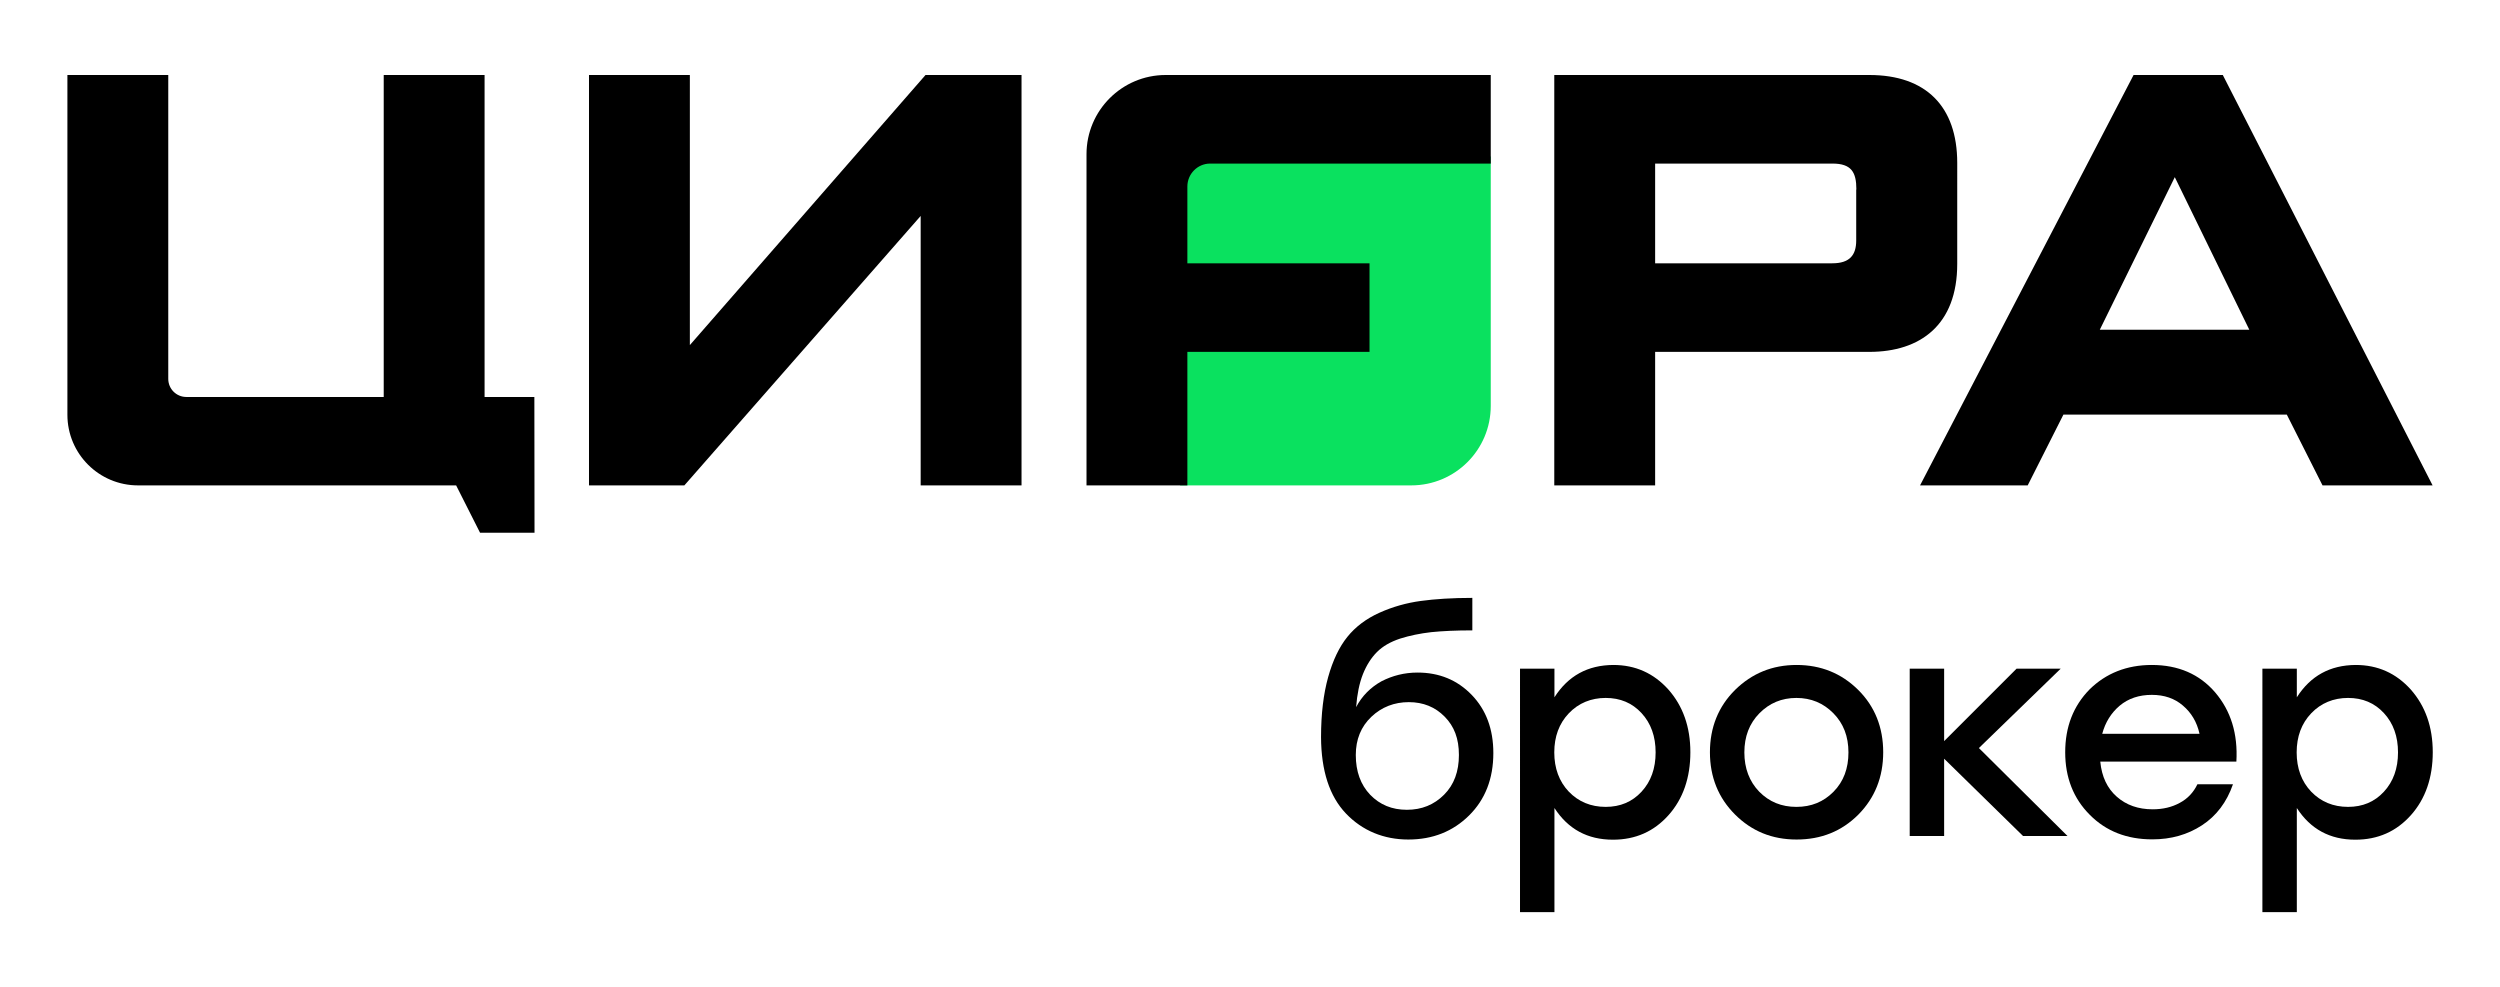
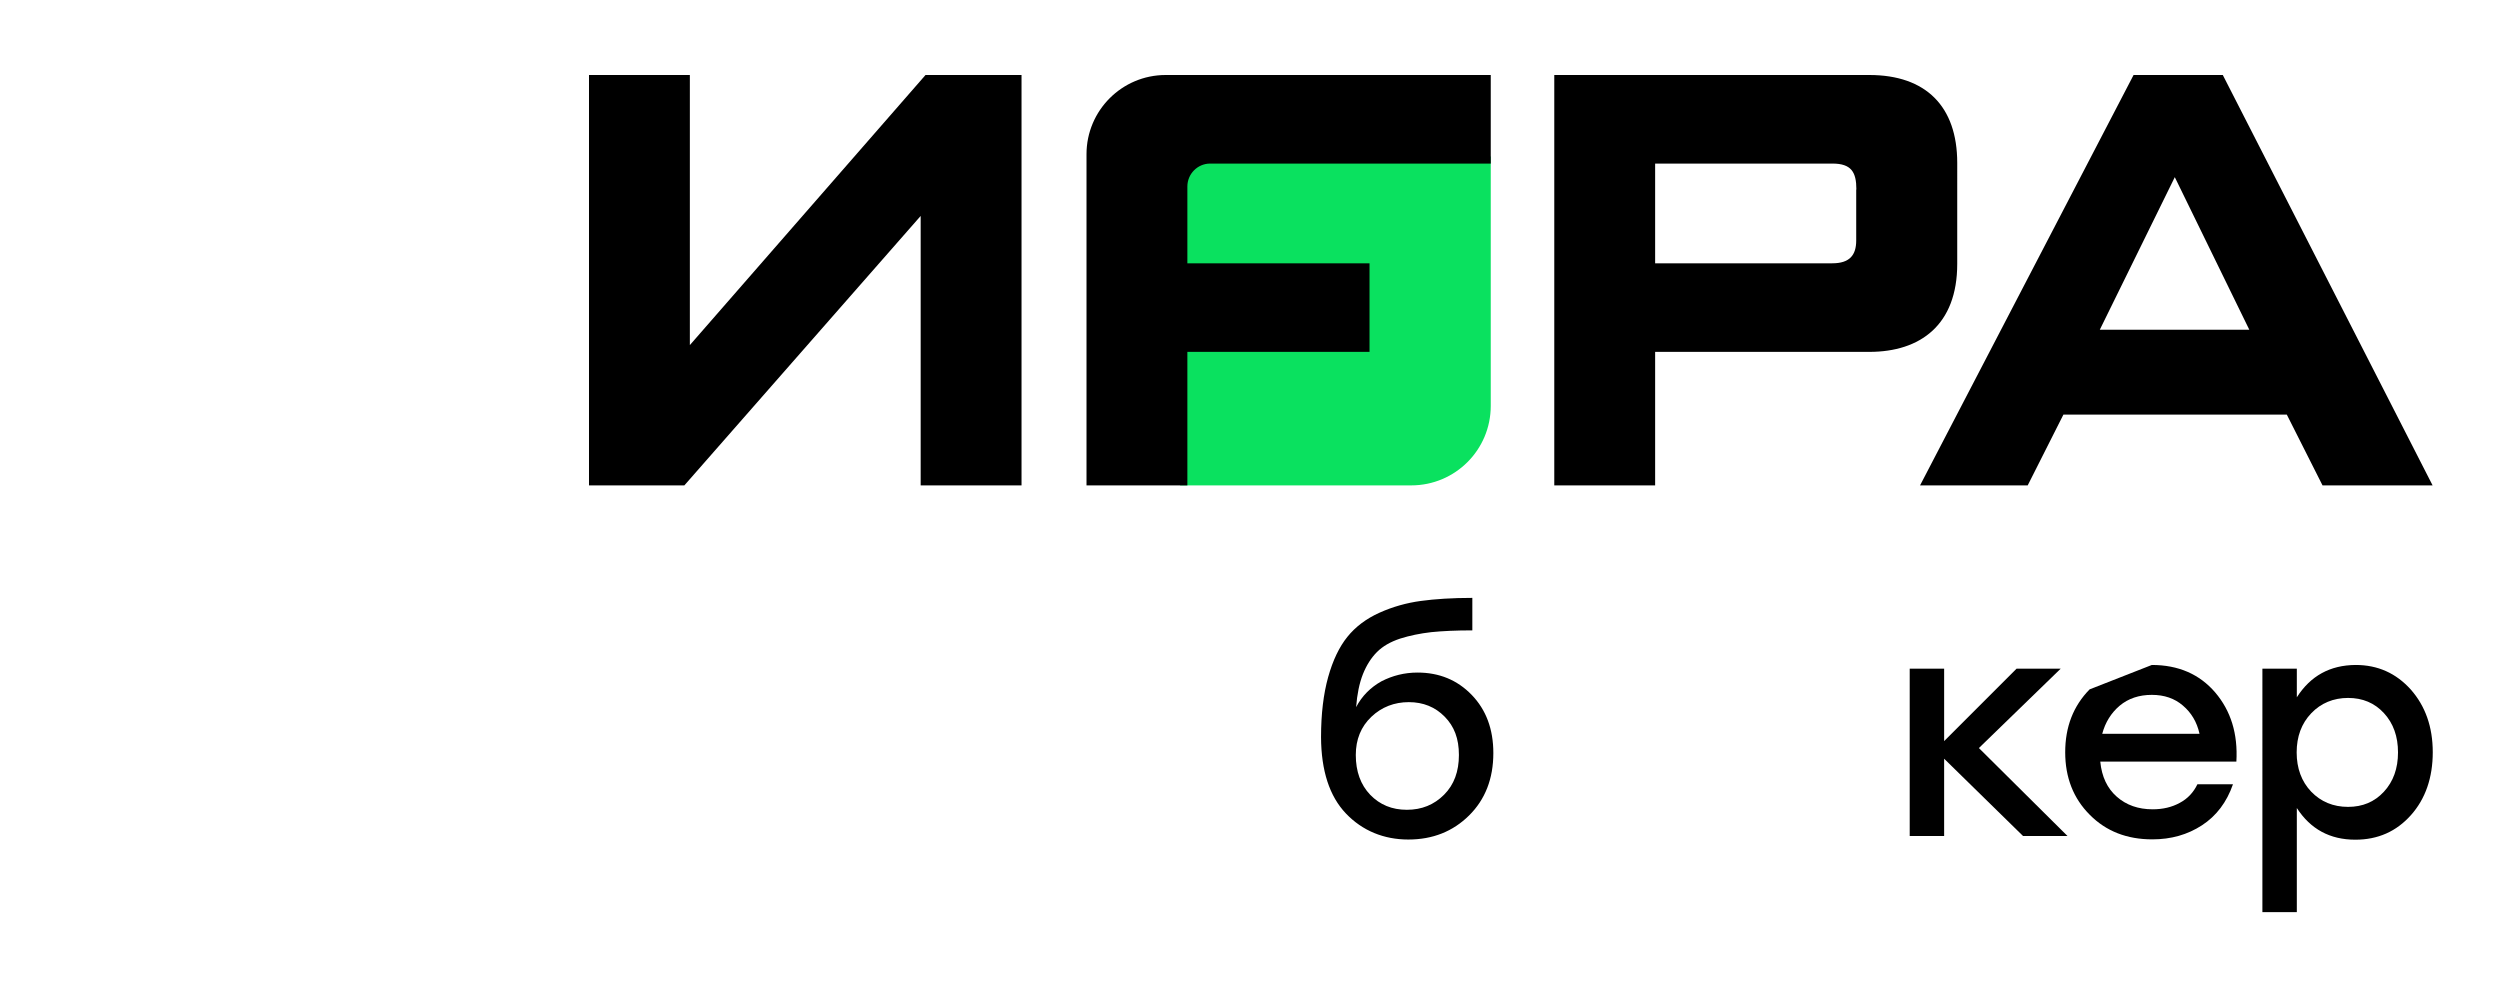
<svg xmlns="http://www.w3.org/2000/svg" version="1.1" id="Layer_1" x="0px" y="0px" viewBox="0 0 1546.7 610.7" style="enable-background:new 0 0 1546.7 610.7;" xml:space="preserve">
  <style type="text/css"> .st0{fill:#0AE15F;} </style>
  <g>
    <path d="M877,416.1c13.4,0,24.6,4.6,33.5,13.8c8.9,9.2,13.4,21.2,13.4,36c0,15.8-5,28.7-15,38.6c-10,9.9-22.5,14.9-37.6,14.9 s-28.4-5.4-38.6-16.1c-10.2-10.7-15.3-26.5-15.4-47.2c0-14.4,1.5-26.8,4.4-37.2s6.9-18.7,11.9-24.9s11.6-11.2,19.8-14.9 s16.8-6.1,25.6-7.3c8.8-1.2,19.5-1.9,31.9-1.9v20.1c-10,0-18.5,0.4-25.4,1.1c-6.9,0.8-13.3,2.1-19.3,4c-6,2-10.7,4.7-14.3,8.3 c-3.6,3.6-6.5,8.2-8.7,13.7c-2.2,5.6-3.6,12.4-4.2,20.4c3.6-6.9,8.9-12.2,15.7-16C861.5,418,868.9,416.1,877,416.1L877,416.1z M847.7,491.7c6,6.2,13.5,9.3,22.7,9.3s16.8-3.1,23-9.3s9.2-14.4,9.2-24.6s-2.9-17.7-8.8-23.7c-5.9-6-13.3-9-22.2-9 s-16.8,3-23.2,9.1c-6.4,6.1-9.6,14-9.6,23.6C838.8,477.3,841.8,485.5,847.7,491.7L847.7,491.7z" />
-     <path d="M998.1,411.4c13.7,0,25,5.1,34.1,15.2c9,10.2,13.6,23.1,13.6,38.8s-4.5,28.8-13.5,38.9c-9,10.1-20.4,15.2-34.4,15.2 c-15.7,0-27.7-6.5-36.2-19.6v64.4h-21.3V413.7h21.3v17.7C970.2,418.1,982.3,411.5,998.1,411.4L998.1,411.4z M993.4,499.2 c9,0,16.4-3.1,22.2-9.4c5.8-6.3,8.7-14.4,8.7-24.3s-2.9-18-8.7-24.3c-5.8-6.3-13.2-9.4-22.2-9.4s-16.8,3.2-22.8,9.5 c-6,6.3-9,14.4-9,24.2s3,18,9,24.3C976.6,496,984.2,499.2,993.4,499.2L993.4,499.2z" />
-     <path d="M1111.5,411.4c15.1,0,27.8,5.2,38.1,15.4s15.5,23.2,15.5,38.6s-5.2,28.3-15.4,38.6c-10.3,10.3-23,15.4-38.2,15.4 s-27.8-5.2-38.1-15.5c-10.3-10.3-15.5-23.2-15.5-38.5s5.2-28.3,15.6-38.6C1083.9,416.6,1096.5,411.4,1111.5,411.4L1111.5,411.4z M1134.3,441.3c-6.2-6.3-13.8-9.5-22.9-9.5s-16.7,3.2-22.9,9.5s-9.3,14.4-9.3,24.2s3.1,18,9.2,24.3c6.2,6.3,13.8,9.4,23,9.4 s16.8-3.1,23-9.4c6.2-6.3,9.2-14.4,9.2-24.3S1140.5,447.6,1134.3,441.3z" />
    <path d="M1279.1,517.2h-27.5l-48.8-47.8v47.8h-21.3V413.7h21.3v44.8l44.8-44.8h27.3l-50.6,49.1L1279.1,517.2L1279.1,517.2z" />
-     <path d="M1331.3,411.4c16.4,0,29.5,5.7,39.2,17c9.7,11.4,14.1,25.6,13.1,42.8h-84.2c0.9,9.3,4.3,16.5,10.2,21.7 c5.9,5.2,13.3,7.8,22.2,7.8c6.3,0,11.9-1.3,16.8-4c4.9-2.6,8.5-6.5,10.9-11.5h22c-3.9,11.2-10.3,19.6-19.2,25.4 c-8.9,5.8-19.1,8.7-30.7,8.7c-15.7,0-28.6-5-38.7-15.2c-10.1-10.1-15.2-23-15.2-38.7s5-28.6,15.1-38.9 C1302.9,416.6,1315.7,411.4,1331.3,411.4L1331.3,411.4z M1331.3,429.9c-7.9,0-14.5,2.2-19.9,6.7c-5.3,4.5-8.9,10.3-10.8,17.4h60.2 c-1.6-7.3-5.1-13.1-10.3-17.5C1345.4,432.1,1339,429.9,1331.3,429.9L1331.3,429.9z" />
+     <path d="M1331.3,411.4c16.4,0,29.5,5.7,39.2,17c9.7,11.4,14.1,25.6,13.1,42.8h-84.2c0.9,9.3,4.3,16.5,10.2,21.7 c5.9,5.2,13.3,7.8,22.2,7.8c6.3,0,11.9-1.3,16.8-4c4.9-2.6,8.5-6.5,10.9-11.5h22c-3.9,11.2-10.3,19.6-19.2,25.4 c-8.9,5.8-19.1,8.7-30.7,8.7c-15.7,0-28.6-5-38.7-15.2c-10.1-10.1-15.2-23-15.2-38.7s5-28.6,15.1-38.9 L1331.3,411.4z M1331.3,429.9c-7.9,0-14.5,2.2-19.9,6.7c-5.3,4.5-8.9,10.3-10.8,17.4h60.2 c-1.6-7.3-5.1-13.1-10.3-17.5C1345.4,432.1,1339,429.9,1331.3,429.9L1331.3,429.9z" />
    <path d="M1457.4,411.4c13.7,0,25,5.1,34.1,15.2c9,10.2,13.6,23.1,13.6,38.8s-4.5,28.8-13.5,38.9c-9,10.1-20.4,15.2-34.4,15.2 c-15.7,0-27.7-6.5-36.2-19.6v64.4h-21.3V413.7h21.3v17.7C1429.5,418.1,1441.6,411.5,1457.4,411.4L1457.4,411.4z M1452.7,499.2 c9,0,16.4-3.1,22.2-9.4c5.8-6.3,8.7-14.4,8.7-24.3s-2.9-18-8.7-24.3c-5.8-6.3-13.2-9.4-22.2-9.4s-16.8,3.2-22.8,9.5 c-6,6.3-9,14.4-9,24.2s3,18,9,24.3C1435.9,496,1443.5,499.2,1452.7,499.2L1452.7,499.2z" />
  </g>
  <g>
    <path class="st0" d="M730.1,96.8v203.5h143c27.2,0,49.2-22,49.2-49.2V96.8L730.1,96.8L730.1,96.8z" />
    <g>
-       <path d="M330.7,329.6H297l-14.8-29.3H85.4c-24.1,0-43.7-19.5-43.7-43.7V46.4h62.4v188c0,6.2,5,11.2,11.2,11.2h122.1V46.4h62.4 v199.2h30.8L330.7,329.6L330.7,329.6z" />
      <path d="M364.4,300.3V46.4h62.4v167.1L572.6,46.4H632v253.9h-62.4V133.6L423.4,300.3H364.4z" />
      <path d="M1210.9,163.3c0,37.7-22.8,54.4-54.4,54.4H1024v82.6h-62.4V46.4h194.9c35,0,54.4,19.4,54.4,54.4L1210.9,163.3 L1210.9,163.3z M1148.5,117.2c0-10.7-3.1-16-14.8-16H1024v61.7h109.6c10.7,0,14.8-5,14.8-14.1V117.2L1148.5,117.2z" />
      <path d="M1436.9,300.3l-22.1-43.8h-138.2l-22.1,43.8h-66.6L1320,46.4h55.2L1505,300.3H1436.9L1436.9,300.3z M1345.5,109.6 l-46.4,94.4h92.5L1345.5,109.6z" />
      <path d="M748.7,101.2h173.6V46.4H721.2c-27.1,0-49,22-49,49v204.9h62.4v-82.6h112.7v-54.8H734.6v-47.5 C734.6,107.6,740.9,101.2,748.7,101.2L748.7,101.2z" />
    </g>
  </g>
</svg>